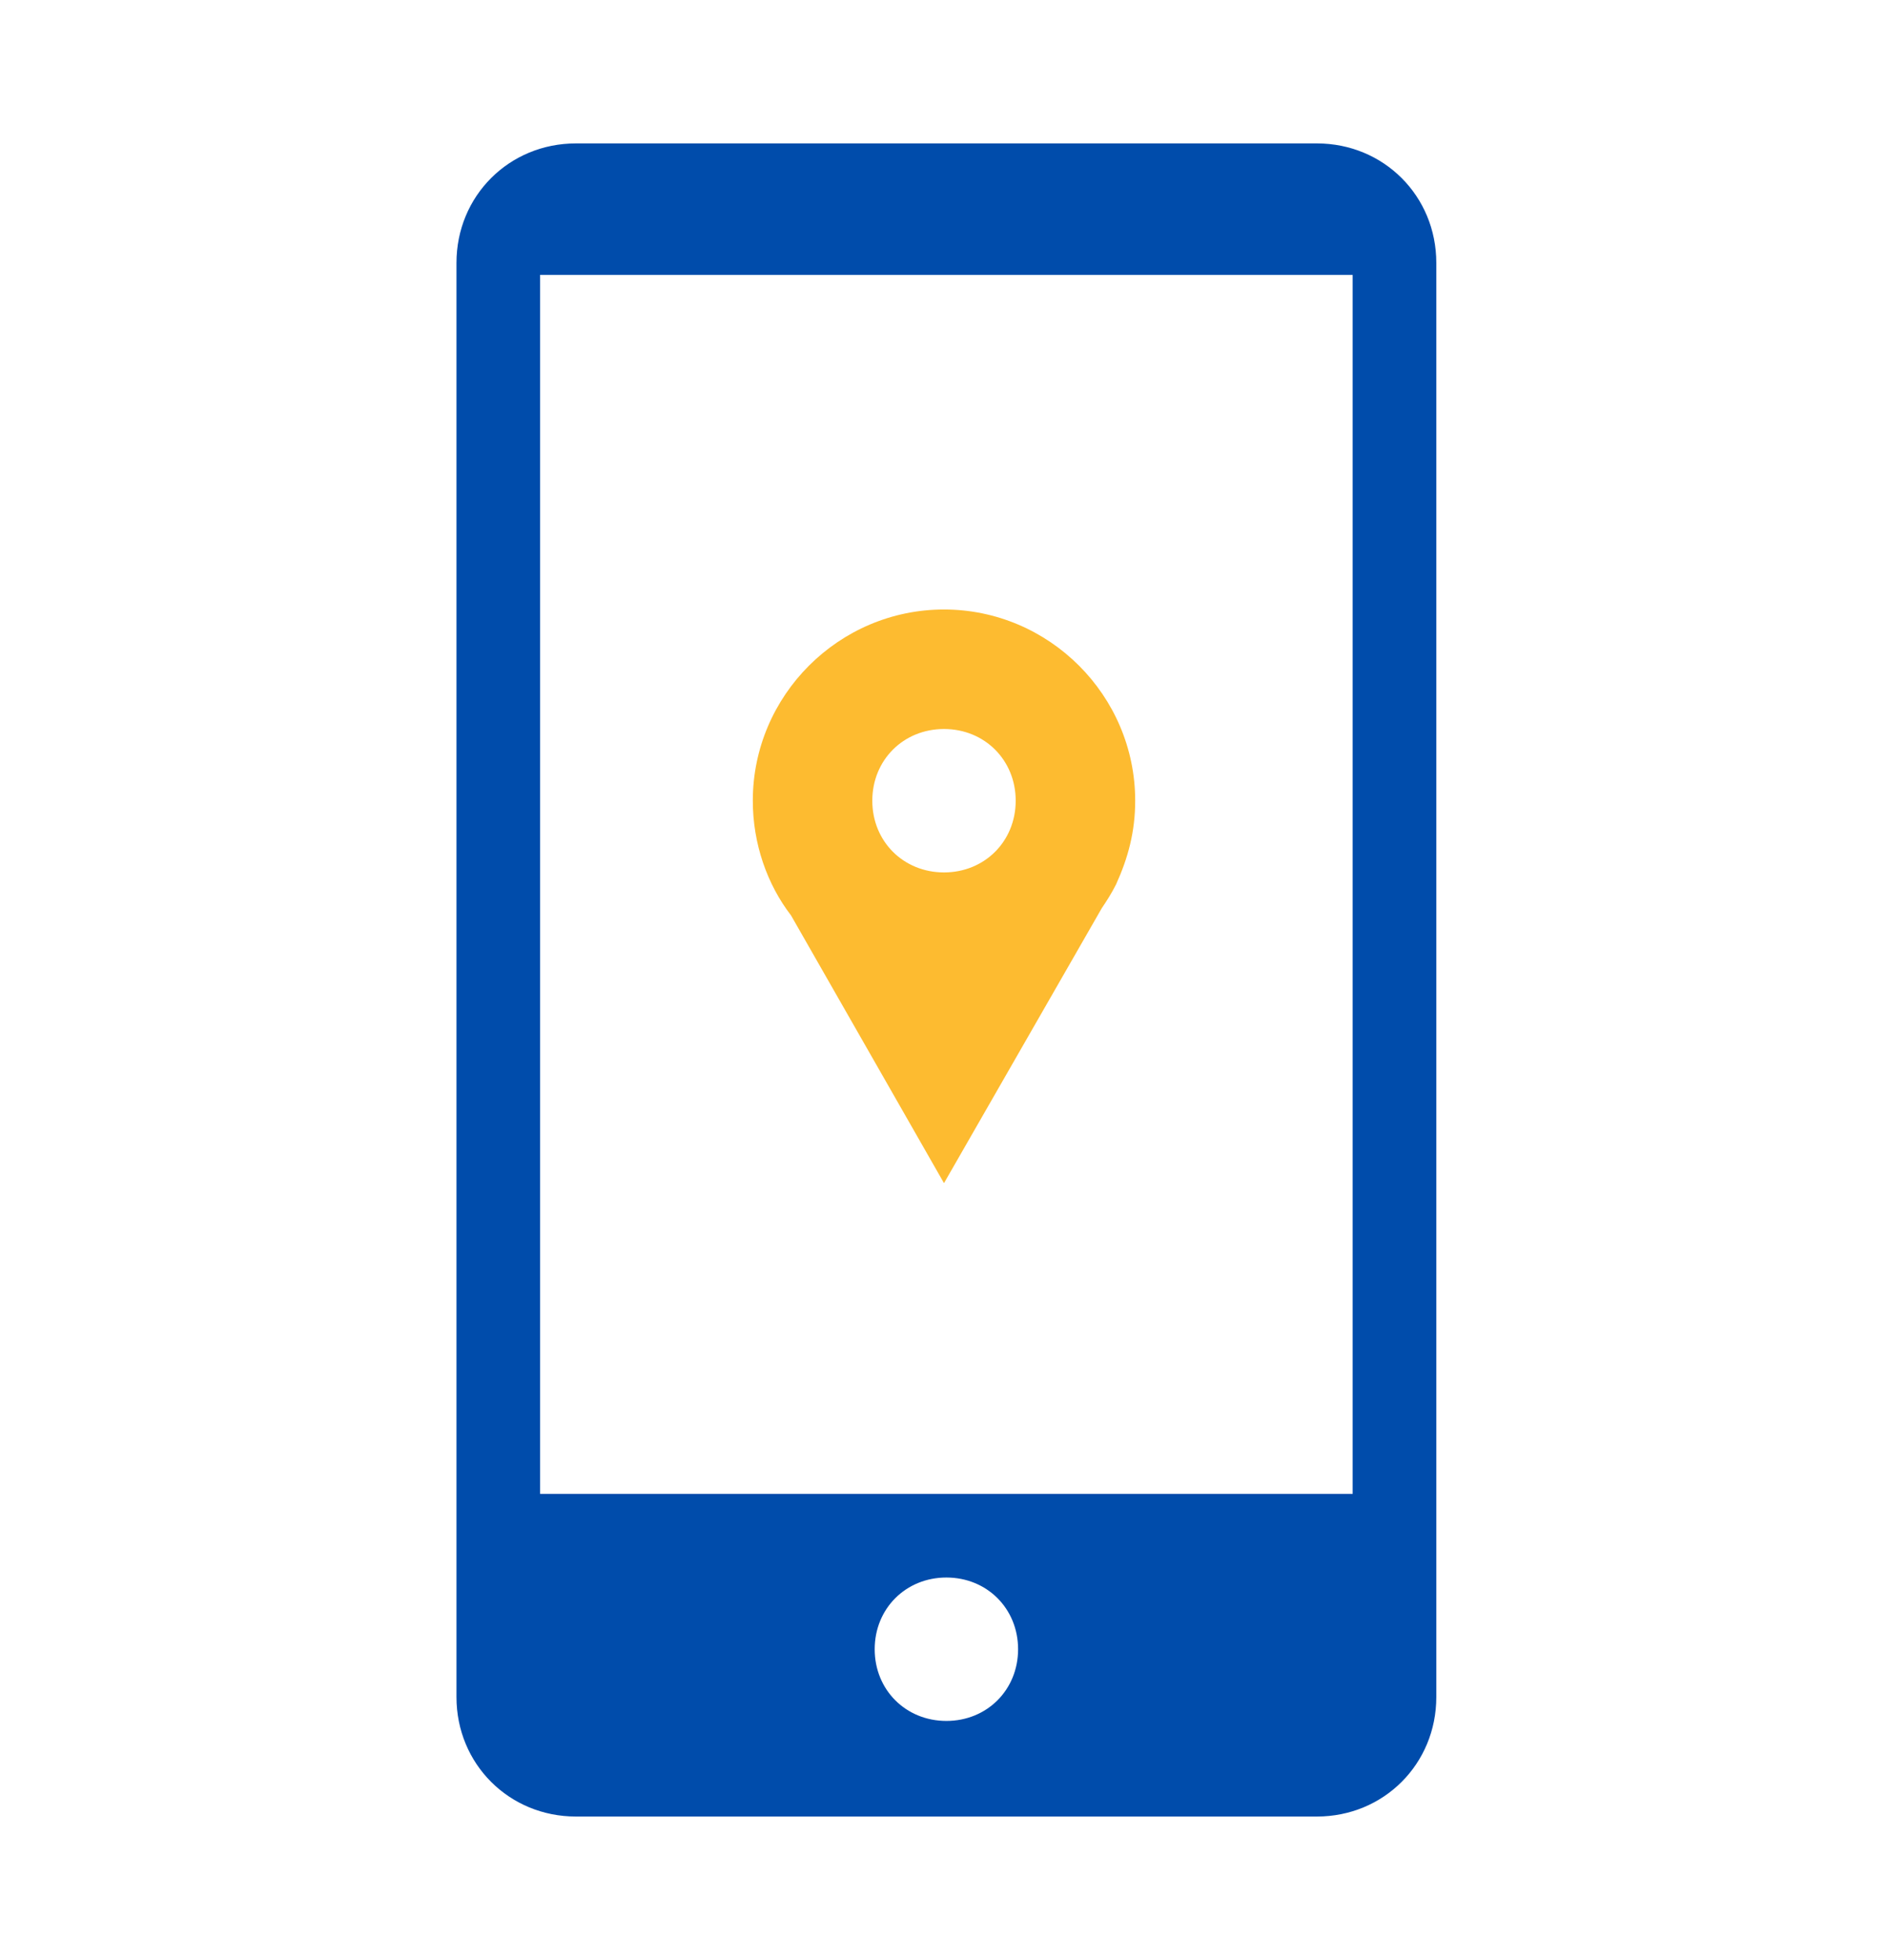
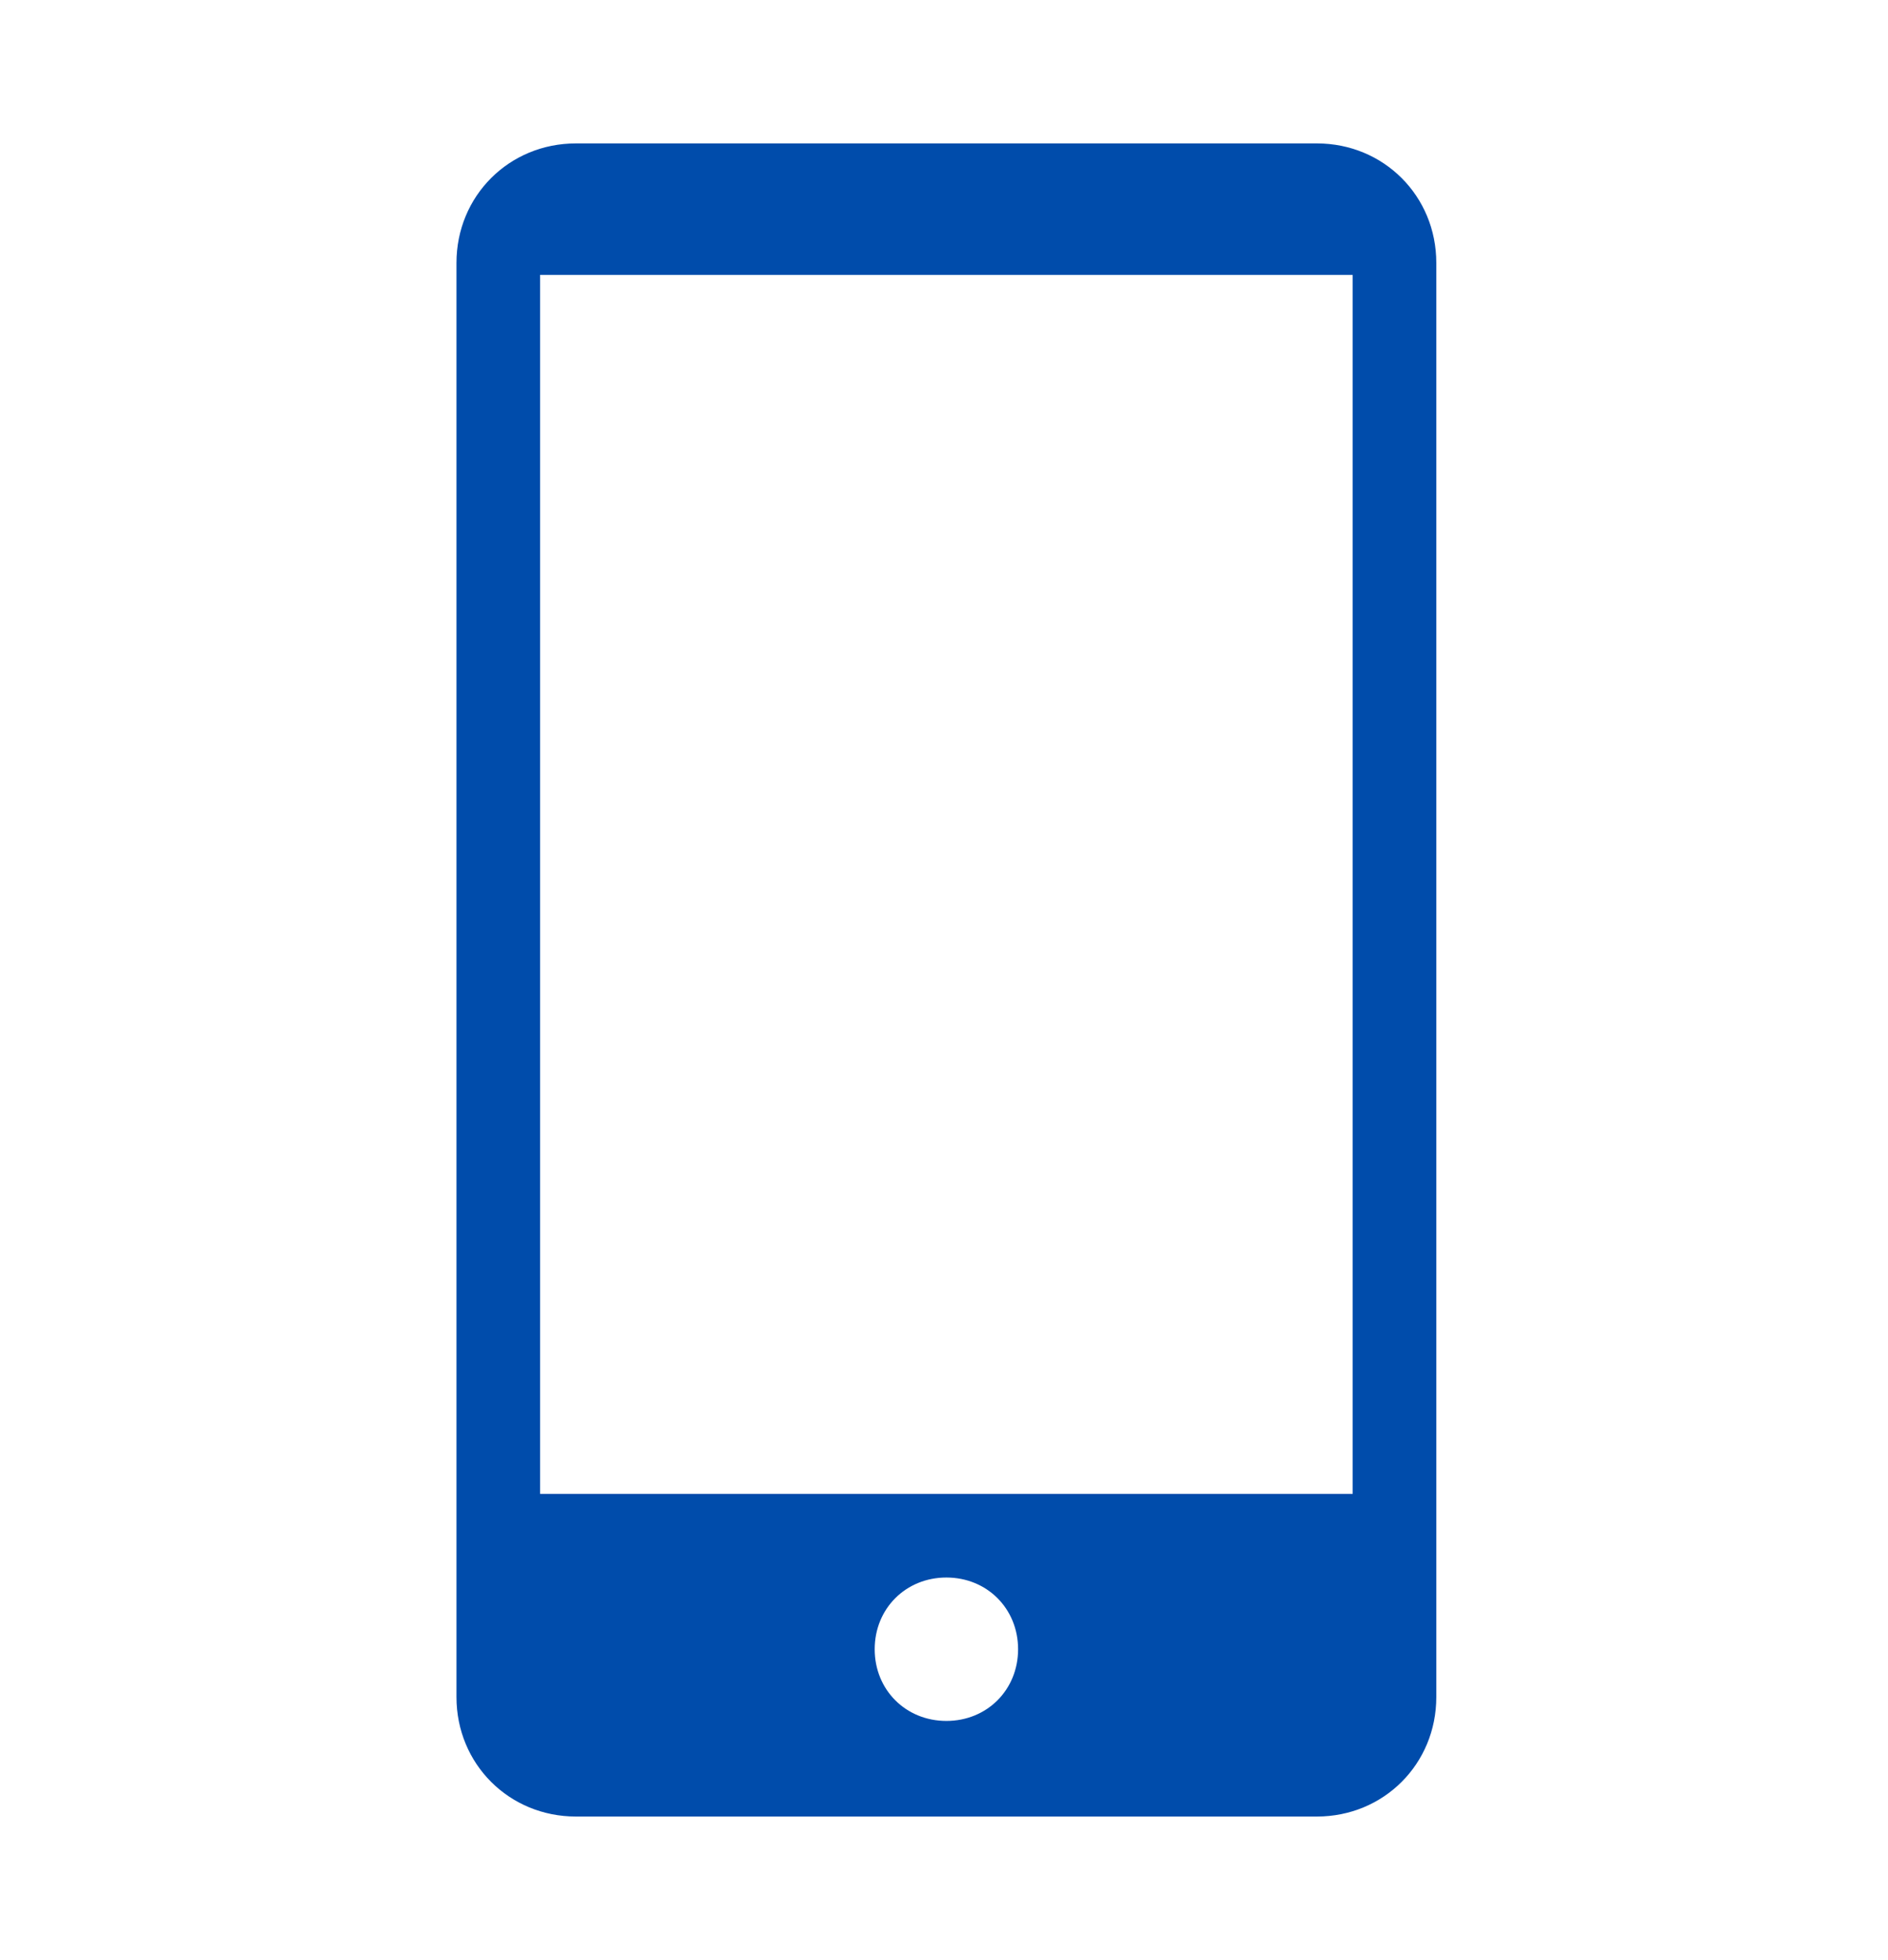
<svg xmlns="http://www.w3.org/2000/svg" x="0px" y="0px" viewBox="0 0 79 82" style="enable-background:new 0 0 79 82;" xml:space="preserve">
  <style type="text/css"> .primaryfill { fill: #004cab; } .secondaryfill { fill: #fdbb30; } </style>
  <g id="Layer_1">
    <path class="primaryfill" d="M55.1,6h-31c-2.8,0-5,2.2-5,5v60c0,2.8,2.2,5,5,5h31c2.8,0,5-2.2,5-5V11C60.1,8.2,57.9,6,55.1,6z M39.6,72 c-1.7,0-3-1.3-3-3s1.3-3,3-3s3,1.3,3,3S41.3,72,39.6,72z M56.6,62.5h-34v-51h34V62.5z" />
-     <path class="secondaryfill" d="M46.7,37L46.7,37c0.5-1.1,0.8-2.2,0.8-3.5c0-4.4-3.6-8-8-8s-8,3.6-8,8c0,1.8,0.6,3.5,1.6,4.8l6.4,11.2L46.1,38 C46.3,37.7,46.5,37.4,46.7,37L46.7,37z M39.5,30.5c1.7,0,3,1.3,3,3s-1.3,3-3,3s-3-1.3-3-3S37.8,30.5,39.5,30.5z" />
  </g>
</svg>